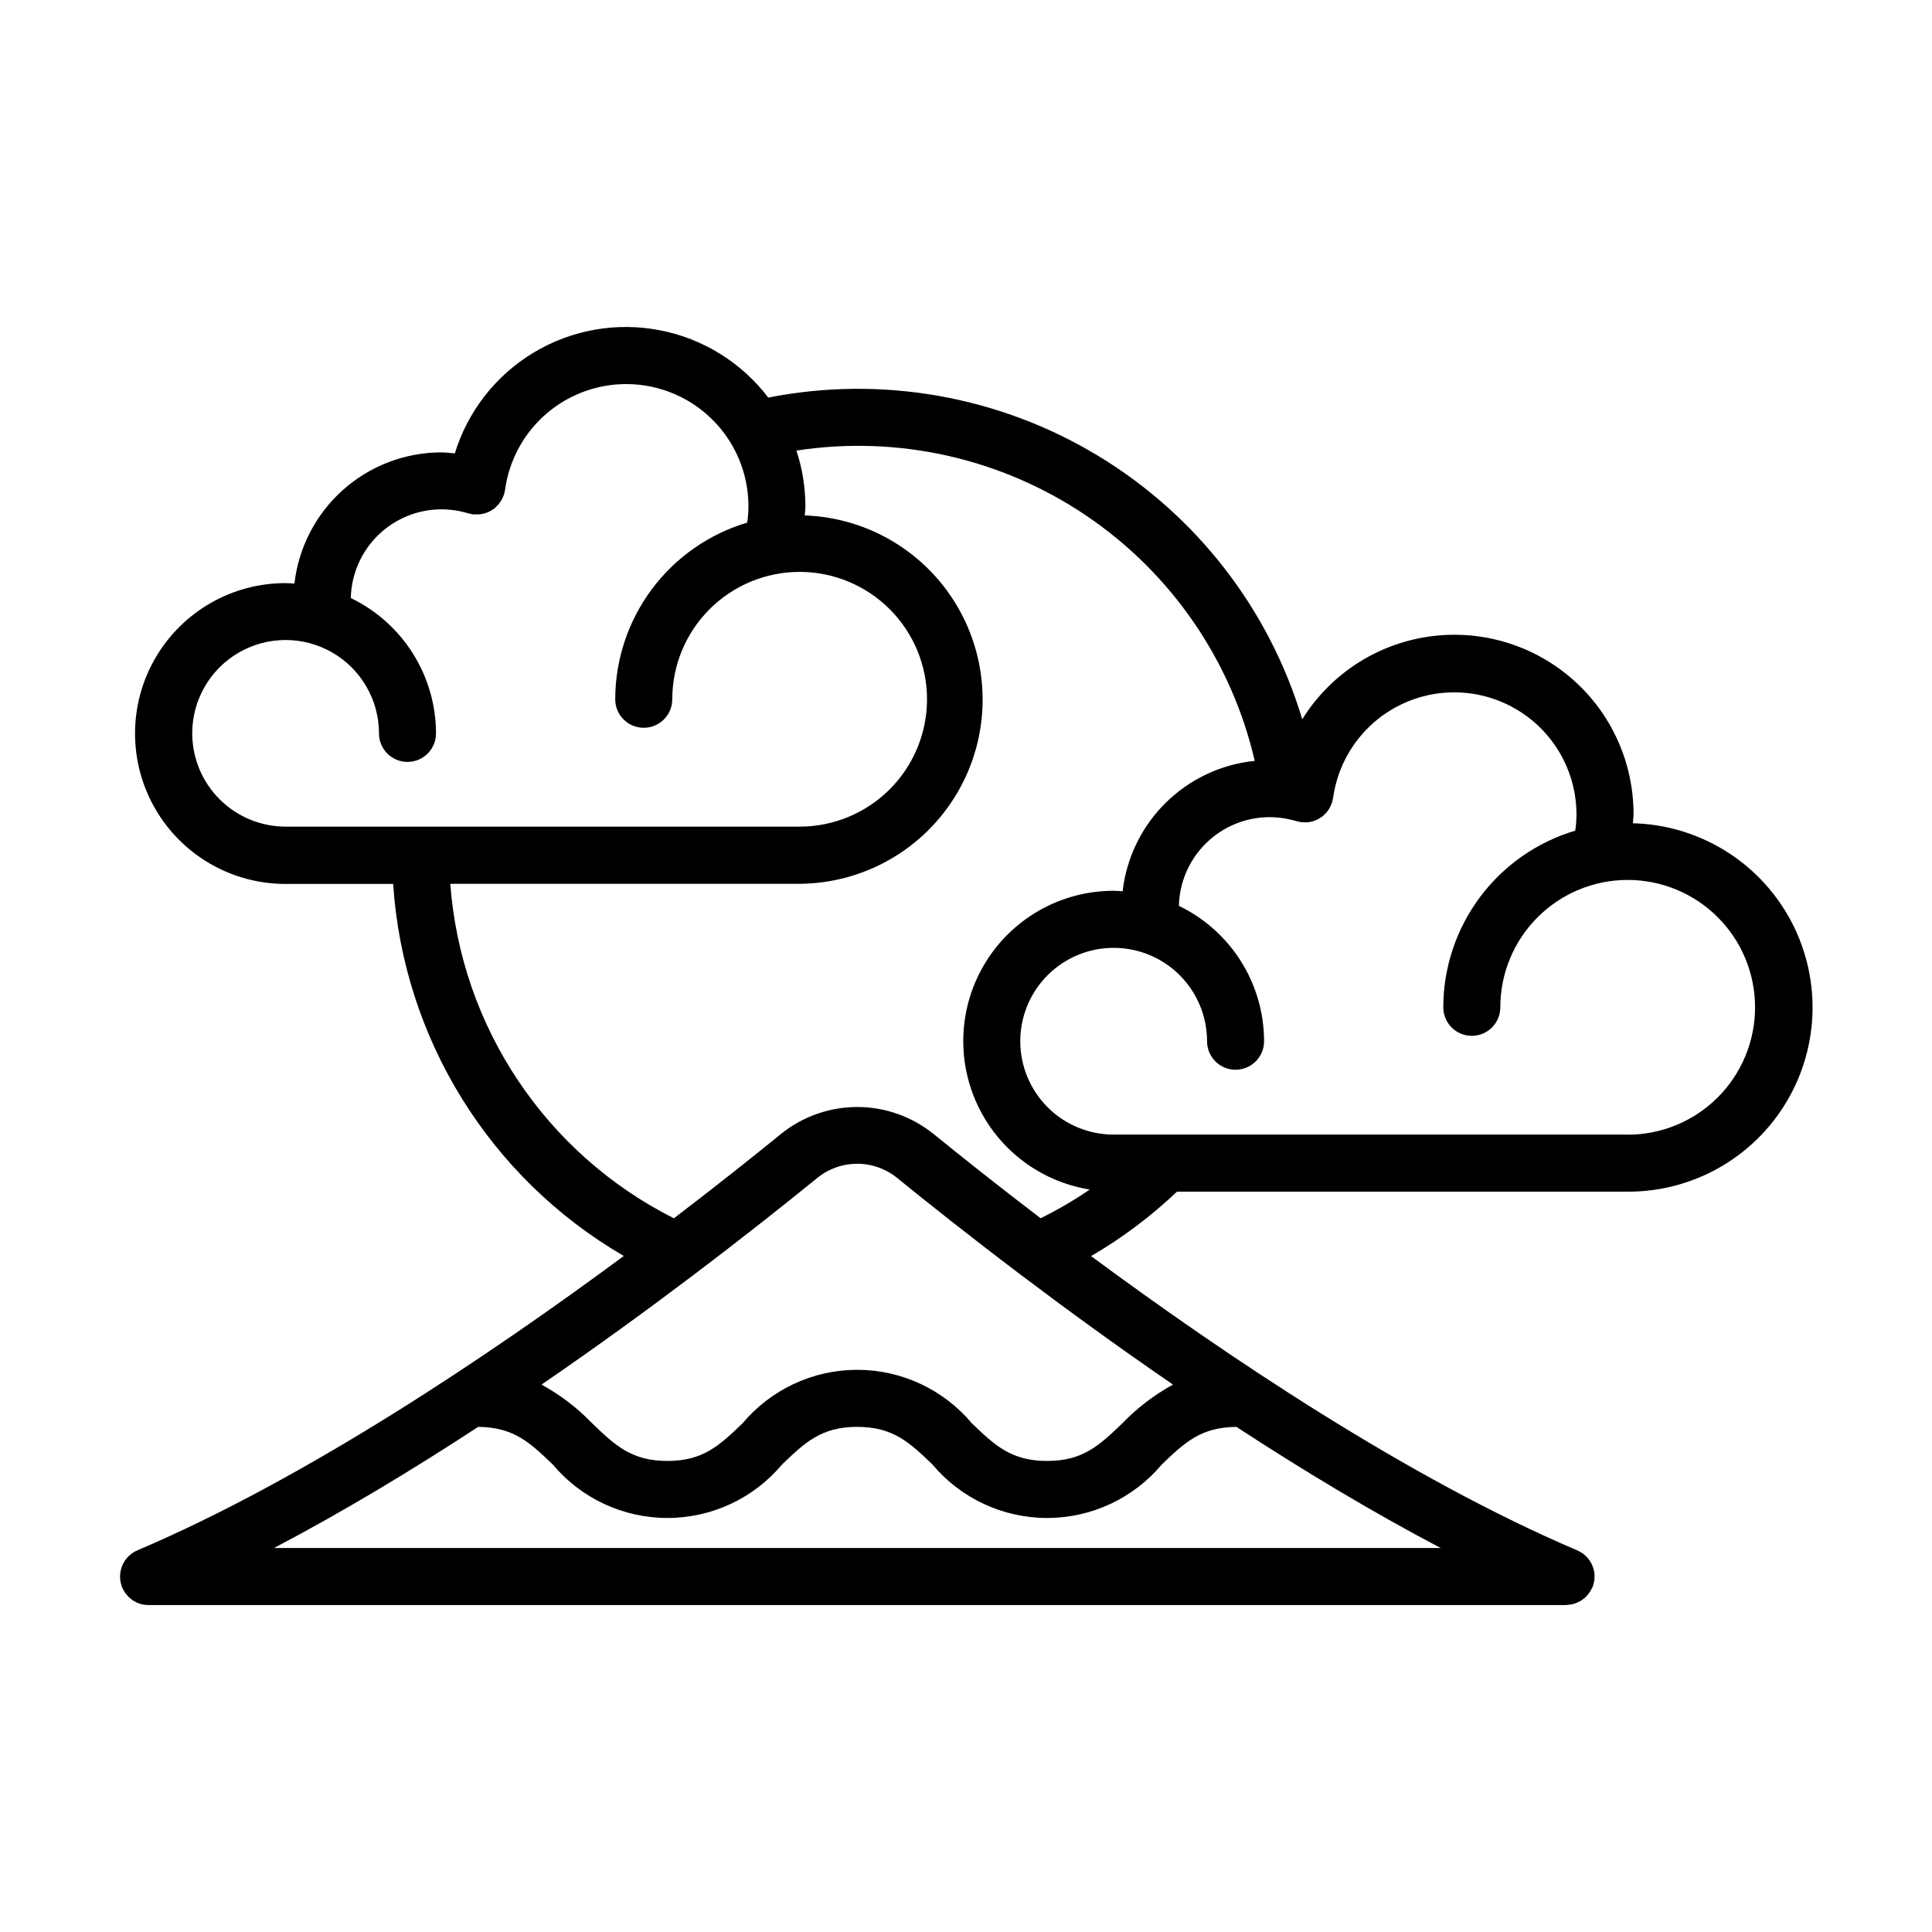
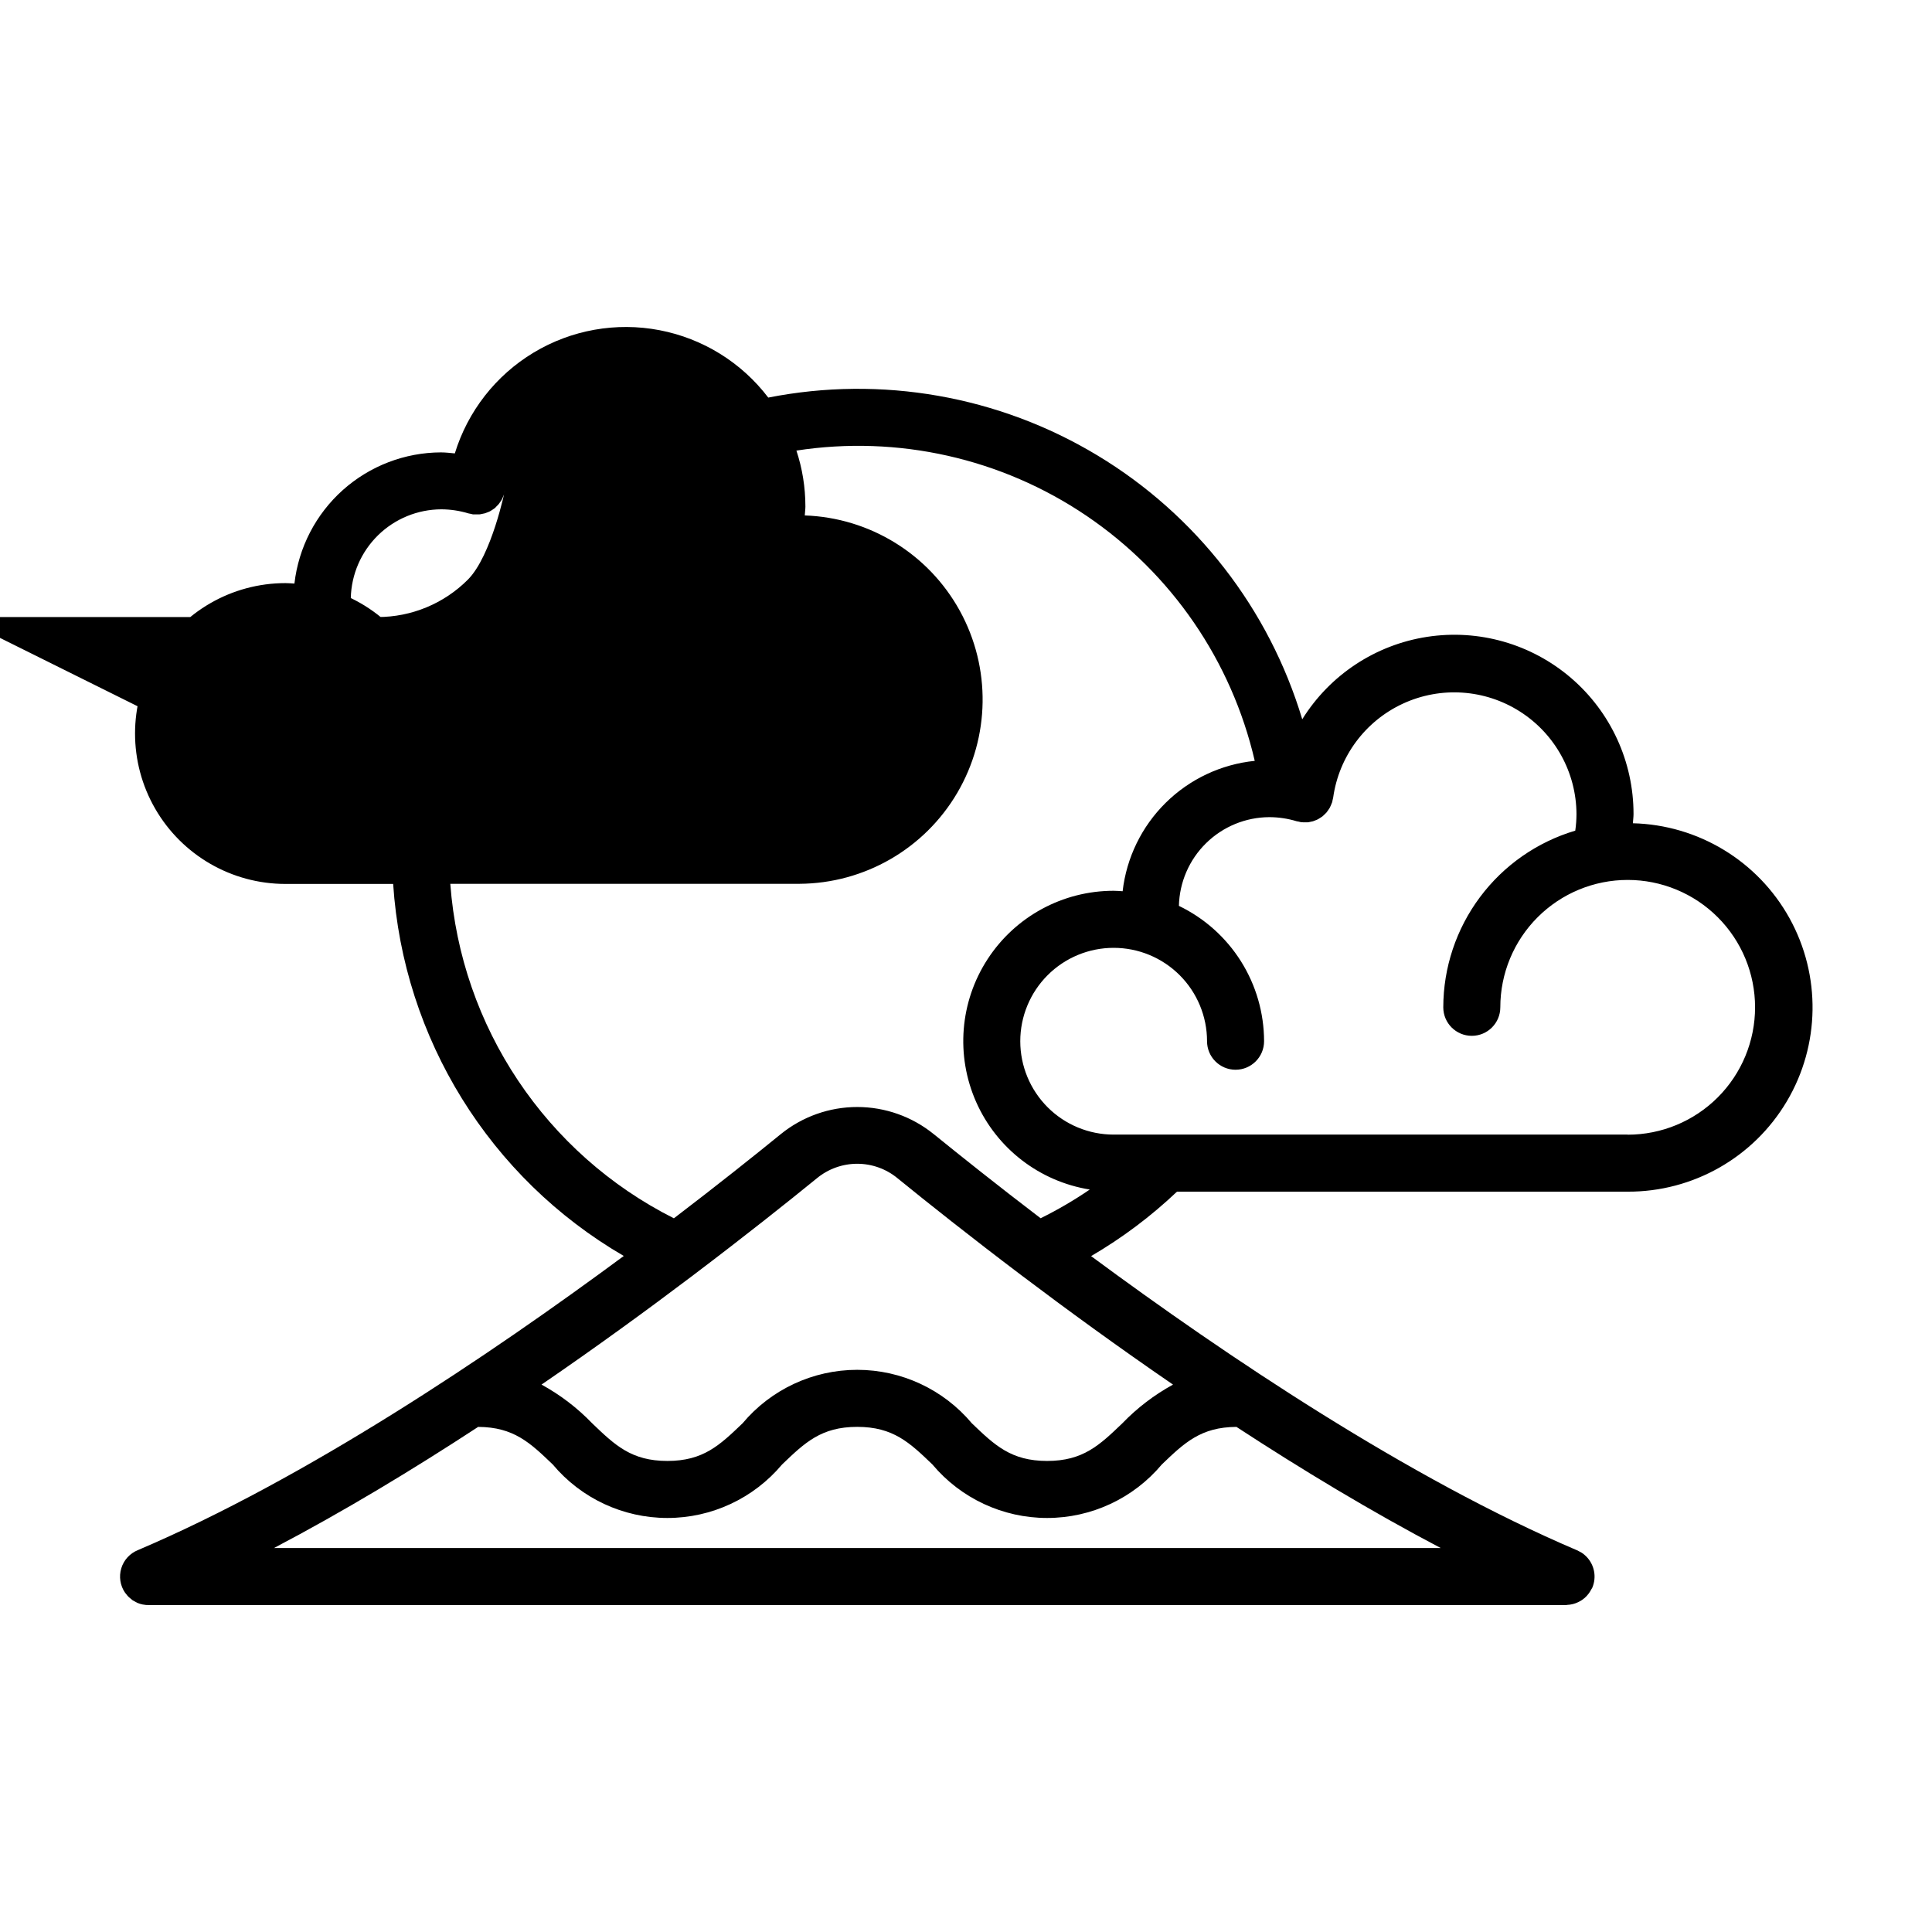
<svg xmlns="http://www.w3.org/2000/svg" fill="#000000" width="800px" height="800px" version="1.1" viewBox="144 144 512 512">
-   <path d="m576.73 362.16c0.047-0.812 0.172-1.617 0.172-2.43v0.004c0.012-13.859-6.031-27.027-16.547-36.055-10.512-9.027-24.441-13.016-38.137-10.91-13.695 2.102-25.789 10.082-33.109 21.848-8.785-29.25-28.141-54.184-54.301-69.941-26.156-15.762-57.246-21.219-87.211-15.312-7.074-9.301-17.336-15.66-28.812-17.859-11.477-2.203-23.363-0.086-33.375 5.941-10.012 6.027-17.445 15.539-20.875 26.711-1.211-0.109-2.422-0.266-3.629-0.266v-0.004c-9.613 0.023-18.887 3.574-26.055 9.984-7.164 6.41-11.73 15.227-12.824 24.781-0.789-0.047-1.578-0.121-2.379-0.121h0.004c-14.242 0-27.402 7.598-34.523 19.93-7.121 12.332-7.121 27.527 0 39.859 7.121 12.336 20.281 19.934 34.523 19.934h28.539c2.695 40.984 25.605 77.945 61.117 98.59-35.77 26.469-84.137 58.945-128.75 77.949-2.129 0.855-3.758 2.633-4.418 4.832-0.664 2.195-0.293 4.578 1.008 6.469 0.07 0.105 0.168 0.191 0.242 0.293 0.211 0.285 0.438 0.551 0.688 0.805 0.188 0.18 0.387 0.348 0.594 0.504 0.176 0.137 0.336 0.293 0.504 0.414 0.27 0.168 0.547 0.32 0.836 0.457 0.145 0.07 0.281 0.16 0.434 0.223 0.434 0.18 0.883 0.32 1.34 0.418h0.035c0.559 0.117 1.133 0.168 1.703 0.152h375.5c0.098 0 0.18-0.035 0.277-0.039l-0.004-0.004c0.527-0.02 1.047-0.098 1.559-0.227 0.227-0.055 0.449-0.133 0.672-0.207h-0.004c0.406-0.145 0.793-0.324 1.164-0.539 0.25-0.129 0.488-0.273 0.715-0.438 0.395-0.281 0.758-0.598 1.086-0.953 0.191-0.203 0.371-0.422 0.539-0.648 0.254-0.348 0.48-0.719 0.68-1.102 0.074-0.156 0.195-0.273 0.266-0.438v-0.004c1.207-2.844 0.562-6.133-1.633-8.312-0.336-0.332-0.699-0.637-1.094-0.902-0.25-0.16-0.516-0.305-0.789-0.43-0.16-0.086-0.301-0.188-0.469-0.262h-0.035c-44.641-19.02-92.992-51.484-128.8-77.969v-0.004c8.219-4.793 15.855-10.523 22.758-17.074h119.42c17.324 0.07 33.383-9.047 42.207-23.957 8.824-14.906 9.086-33.375 0.691-48.527-8.395-15.152-24.191-24.723-41.508-25.148zm-381.79-23.805c0-8.84 4.715-17.012 12.371-21.43 7.656-4.422 17.09-4.422 24.75 0 7.656 4.418 12.371 12.59 12.371 21.43 0 4.176 3.383 7.559 7.559 7.559 4.172 0 7.555-3.383 7.555-7.559-0.012-7.496-2.137-14.84-6.129-21.184-3.996-6.344-9.699-11.43-16.453-14.684 0.145-6.269 2.731-12.234 7.211-16.629 4.481-4.391 10.496-6.859 16.77-6.883 2.449 0.008 4.887 0.375 7.231 1.09 0.207 0.059 0.418 0.074 0.629 0.121s0.359 0.105 0.543 0.133h0.152v-0.004c0.258 0.016 0.516 0.016 0.773 0h0.77c0.266 0 0.379-0.066 0.57-0.098v0.004c0.301-0.047 0.598-0.109 0.887-0.188 0.168-0.051 0.316-0.125 0.504-0.188 0.293-0.098 0.582-0.219 0.859-0.355 0.176-0.09 0.332-0.207 0.504-0.312 0.238-0.145 0.469-0.297 0.695-0.465 0.188-0.145 0.344-0.316 0.504-0.504 0.375-0.32 0.695-0.699 0.957-1.117 0.148-0.195 0.285-0.398 0.41-0.609 0.117-0.207 0.207-0.434 0.301-0.648l0.004-0.004c0.113-0.238 0.215-0.484 0.301-0.734 0-0.051 0.047-0.102 0.066-0.152 0.059-0.211 0.074-0.418 0.121-0.629s0.105-0.359 0.133-0.551l-0.004 0.004c1.508-10.938 8.473-20.355 18.492-24.988 10.02-4.633 21.707-3.848 31.016 2.082 9.309 5.934 14.953 16.199 14.98 27.238 0 1.473-0.109 2.941-0.32 4.398-10.094 3-18.949 9.176-25.25 17.609-6.301 8.434-9.715 18.676-9.73 29.203 0 4.176 3.383 7.559 7.559 7.559 4.172 0 7.555-3.383 7.555-7.559 0-8.953 3.559-17.539 9.887-23.867 6.332-6.332 14.918-9.887 23.871-9.887 8.949 0 17.535 3.555 23.867 9.887 6.328 6.328 9.887 14.914 9.887 23.867s-3.559 17.539-9.887 23.867c-6.332 6.332-14.918 9.887-23.867 9.887h-136.25c-6.551-0.012-12.832-2.617-17.465-7.25-4.633-4.633-7.246-10.91-7.262-17.461zm219.8 143.65c0.066 0.039 0.117 0.09 0.18 0.133 11.836 8.934 25.332 18.781 39.945 28.797l0.004-0.004c-4.977 2.723-9.512 6.184-13.445 10.27-6.047 5.785-10.387 9.965-19.93 9.965-9.543 0-13.898-4.18-19.93-9.965h-0.004c-7.535-8.988-18.66-14.184-30.391-14.184-11.727 0-22.855 5.195-30.391 14.184-6.047 5.785-10.379 9.965-19.914 9.965-9.539 0-13.891-4.18-19.922-9.965-3.93-4.086-8.461-7.547-13.434-10.27 14.609-10 28.074-19.828 39.891-28.754 0.188-0.117 0.344-0.262 0.504-0.387 13.445-10.168 24.688-19.109 32.57-25.527 3.012-2.488 6.793-3.852 10.703-3.852 3.906 0 7.691 1.363 10.699 3.852 7.945 6.465 19.297 15.488 32.863 25.742zm-144.02 40.137c9.422 0.051 13.77 4.207 19.766 9.961 7.531 8.984 18.656 14.176 30.383 14.176s22.852-5.191 30.387-14.176c6.047-5.789 10.379-9.969 19.91-9.969s13.906 4.18 19.938 9.969h-0.004c7.539 8.988 18.668 14.176 30.395 14.176 11.73 0 22.859-5.188 30.395-14.176 6-5.754 10.348-9.91 19.781-9.961 17.383 11.355 35.734 22.434 54.133 32.102h-309.2c18.371-9.645 36.73-20.73 54.113-32.102zm120.71-77.598c-5.727-4.641-12.879-7.176-20.25-7.176-7.375 0-14.523 2.535-20.25 7.176-7.023 5.723-16.758 13.48-28.344 22.32-33.945-17.094-56.438-50.742-59.254-88.645h92.543c17.207-0.105 33.09-9.258 41.805-24.094 8.715-14.84 8.977-33.168 0.688-48.246-8.285-15.078-23.898-24.684-41.094-25.281 0.039-0.812 0.168-1.621 0.168-2.434l-0.004 0.004c-0.004-5.016-0.805-9.996-2.379-14.758 26.887-4.144 54.344 2.027 76.867 17.277 22.527 15.25 38.453 38.449 44.594 64.949-8.902 0.906-17.227 4.828-23.594 11.113-6.367 6.285-10.395 14.555-11.418 23.441-0.789-0.047-1.578-0.121-2.379-0.121-13.48-0.004-26.051 6.809-33.402 18.109-7.356 11.297-8.496 25.551-3.031 37.875 5.465 12.324 16.793 21.047 30.102 23.188-4.156 2.84-8.508 5.383-13.023 7.609-11.582-8.832-21.289-16.59-28.344-22.309zm183.89 0.137h-136.19c-6.562 0-12.855-2.606-17.496-7.246-4.641-4.644-7.25-10.938-7.25-17.5s2.609-12.859 7.25-17.5c4.641-4.641 10.934-7.246 17.496-7.246 6.566 0 12.859 2.606 17.5 7.246 4.641 4.641 7.25 10.938 7.25 17.5 0 4.172 3.383 7.559 7.555 7.559 4.176 0 7.559-3.387 7.559-7.559-0.012-7.496-2.133-14.836-6.125-21.18-3.992-6.344-9.691-11.434-16.445-14.688 0.145-6.273 2.734-12.238 7.215-16.629 4.481-4.394 10.496-6.863 16.77-6.883 2.449 0.008 4.883 0.375 7.227 1.086 0.195 0.055 0.395 0.07 0.59 0.109v0.004c0.191 0.055 0.387 0.102 0.582 0.141h0.16c0.258 0.031 0.504 0.023 0.754 0.031 0.25 0.004 0.504 0 0.781 0s0.406-0.066 0.613-0.102h0.004c0.281-0.043 0.555-0.102 0.828-0.176 0.207-0.059 0.402-0.152 0.598-0.227s0.504-0.188 0.727-0.309c0.223-0.121 0.434-0.266 0.648-0.402s0.379-0.23 0.551-0.367c0.215-0.184 0.418-0.375 0.613-0.574 0.145-0.141 0.297-0.273 0.434-0.43 0.172-0.207 0.332-0.426 0.477-0.656 0.133-0.18 0.262-0.367 0.375-0.562 0.113-0.211 0.215-0.426 0.305-0.648 0.117-0.242 0.219-0.492 0.305-0.746 0.023-0.047 0.043-0.098 0.062-0.148 0.059-0.195 0.074-0.395 0.117-0.59 0.039-0.195 0.109-0.383 0.141-0.59 1.523-10.914 8.496-20.309 18.504-24.93 10.012-4.621 21.68-3.836 30.98 2.086 9.301 5.918 14.953 16.16 15 27.184-0.004 1.469-0.113 2.938-0.324 4.394-10.094 3-18.945 9.176-25.246 17.613-6.301 8.434-9.715 18.676-9.73 29.203 0 4.176 3.383 7.559 7.559 7.559 4.172 0 7.555-3.383 7.555-7.559 0-8.953 3.559-17.539 9.887-23.867 6.332-6.332 14.918-9.887 23.871-9.887s17.539 3.555 23.867 9.887c6.332 6.328 9.887 14.914 9.887 23.867 0 8.953-3.555 17.539-9.887 23.871-6.328 6.328-14.914 9.887-23.867 9.887z" />
+   <path d="m576.73 362.16c0.047-0.812 0.172-1.617 0.172-2.43v0.004c0.012-13.859-6.031-27.027-16.547-36.055-10.512-9.027-24.441-13.016-38.137-10.91-13.695 2.102-25.789 10.082-33.109 21.848-8.785-29.25-28.141-54.184-54.301-69.941-26.156-15.762-57.246-21.219-87.211-15.312-7.074-9.301-17.336-15.66-28.812-17.859-11.477-2.203-23.363-0.086-33.375 5.941-10.012 6.027-17.445 15.539-20.875 26.711-1.211-0.109-2.422-0.266-3.629-0.266v-0.004c-9.613 0.023-18.887 3.574-26.055 9.984-7.164 6.41-11.73 15.227-12.824 24.781-0.789-0.047-1.578-0.121-2.379-0.121h0.004c-14.242 0-27.402 7.598-34.523 19.93-7.121 12.332-7.121 27.527 0 39.859 7.121 12.336 20.281 19.934 34.523 19.934h28.539c2.695 40.984 25.605 77.945 61.117 98.59-35.77 26.469-84.137 58.945-128.75 77.949-2.129 0.855-3.758 2.633-4.418 4.832-0.664 2.195-0.293 4.578 1.008 6.469 0.07 0.105 0.168 0.191 0.242 0.293 0.211 0.285 0.438 0.551 0.688 0.805 0.188 0.18 0.387 0.348 0.594 0.504 0.176 0.137 0.336 0.293 0.504 0.414 0.27 0.168 0.547 0.32 0.836 0.457 0.145 0.07 0.281 0.16 0.434 0.223 0.434 0.18 0.883 0.32 1.34 0.418h0.035c0.559 0.117 1.133 0.168 1.703 0.152h375.5c0.098 0 0.18-0.035 0.277-0.039l-0.004-0.004c0.527-0.02 1.047-0.098 1.559-0.227 0.227-0.055 0.449-0.133 0.672-0.207h-0.004c0.406-0.145 0.793-0.324 1.164-0.539 0.25-0.129 0.488-0.273 0.715-0.438 0.395-0.281 0.758-0.598 1.086-0.953 0.191-0.203 0.371-0.422 0.539-0.648 0.254-0.348 0.48-0.719 0.68-1.102 0.074-0.156 0.195-0.273 0.266-0.438v-0.004c1.207-2.844 0.562-6.133-1.633-8.312-0.336-0.332-0.699-0.637-1.094-0.902-0.25-0.16-0.516-0.305-0.789-0.43-0.16-0.086-0.301-0.188-0.469-0.262h-0.035c-44.641-19.02-92.992-51.484-128.8-77.969v-0.004c8.219-4.793 15.855-10.523 22.758-17.074h119.42c17.324 0.07 33.383-9.047 42.207-23.957 8.824-14.906 9.086-33.375 0.691-48.527-8.395-15.152-24.191-24.723-41.508-25.148zm-381.79-23.805c0-8.84 4.715-17.012 12.371-21.43 7.656-4.422 17.09-4.422 24.75 0 7.656 4.418 12.371 12.59 12.371 21.43 0 4.176 3.383 7.559 7.559 7.559 4.172 0 7.555-3.383 7.555-7.559-0.012-7.496-2.137-14.84-6.129-21.184-3.996-6.344-9.699-11.43-16.453-14.684 0.145-6.269 2.731-12.234 7.211-16.629 4.481-4.391 10.496-6.859 16.77-6.883 2.449 0.008 4.887 0.375 7.231 1.09 0.207 0.059 0.418 0.074 0.629 0.121s0.359 0.105 0.543 0.133h0.152v-0.004c0.258 0.016 0.516 0.016 0.773 0h0.77c0.266 0 0.379-0.066 0.57-0.098v0.004c0.301-0.047 0.598-0.109 0.887-0.188 0.168-0.051 0.316-0.125 0.504-0.188 0.293-0.098 0.582-0.219 0.859-0.355 0.176-0.09 0.332-0.207 0.504-0.312 0.238-0.145 0.469-0.297 0.695-0.465 0.188-0.145 0.344-0.316 0.504-0.504 0.375-0.32 0.695-0.699 0.957-1.117 0.148-0.195 0.285-0.398 0.41-0.609 0.117-0.207 0.207-0.434 0.301-0.648l0.004-0.004c0.113-0.238 0.215-0.484 0.301-0.734 0-0.051 0.047-0.102 0.066-0.152 0.059-0.211 0.074-0.418 0.121-0.629s0.105-0.359 0.133-0.551l-0.004 0.004s-3.559 17.539-9.887 23.867c-6.332 6.332-14.918 9.887-23.867 9.887h-136.25c-6.551-0.012-12.832-2.617-17.465-7.25-4.633-4.633-7.246-10.91-7.262-17.461zm219.8 143.65c0.066 0.039 0.117 0.09 0.18 0.133 11.836 8.934 25.332 18.781 39.945 28.797l0.004-0.004c-4.977 2.723-9.512 6.184-13.445 10.27-6.047 5.785-10.387 9.965-19.93 9.965-9.543 0-13.898-4.18-19.93-9.965h-0.004c-7.535-8.988-18.66-14.184-30.391-14.184-11.727 0-22.855 5.195-30.391 14.184-6.047 5.785-10.379 9.965-19.914 9.965-9.539 0-13.891-4.18-19.922-9.965-3.93-4.086-8.461-7.547-13.434-10.27 14.609-10 28.074-19.828 39.891-28.754 0.188-0.117 0.344-0.262 0.504-0.387 13.445-10.168 24.688-19.109 32.57-25.527 3.012-2.488 6.793-3.852 10.703-3.852 3.906 0 7.691 1.363 10.699 3.852 7.945 6.465 19.297 15.488 32.863 25.742zm-144.02 40.137c9.422 0.051 13.77 4.207 19.766 9.961 7.531 8.984 18.656 14.176 30.383 14.176s22.852-5.191 30.387-14.176c6.047-5.789 10.379-9.969 19.91-9.969s13.906 4.18 19.938 9.969h-0.004c7.539 8.988 18.668 14.176 30.395 14.176 11.73 0 22.859-5.188 30.395-14.176 6-5.754 10.348-9.91 19.781-9.961 17.383 11.355 35.734 22.434 54.133 32.102h-309.2c18.371-9.645 36.73-20.73 54.113-32.102zm120.71-77.598c-5.727-4.641-12.879-7.176-20.25-7.176-7.375 0-14.523 2.535-20.25 7.176-7.023 5.723-16.758 13.48-28.344 22.32-33.945-17.094-56.438-50.742-59.254-88.645h92.543c17.207-0.105 33.09-9.258 41.805-24.094 8.715-14.84 8.977-33.168 0.688-48.246-8.285-15.078-23.898-24.684-41.094-25.281 0.039-0.812 0.168-1.621 0.168-2.434l-0.004 0.004c-0.004-5.016-0.805-9.996-2.379-14.758 26.887-4.144 54.344 2.027 76.867 17.277 22.527 15.25 38.453 38.449 44.594 64.949-8.902 0.906-17.227 4.828-23.594 11.113-6.367 6.285-10.395 14.555-11.418 23.441-0.789-0.047-1.578-0.121-2.379-0.121-13.48-0.004-26.051 6.809-33.402 18.109-7.356 11.297-8.496 25.551-3.031 37.875 5.465 12.324 16.793 21.047 30.102 23.188-4.156 2.84-8.508 5.383-13.023 7.609-11.582-8.832-21.289-16.59-28.344-22.309zm183.89 0.137h-136.19c-6.562 0-12.855-2.606-17.496-7.246-4.641-4.644-7.25-10.938-7.25-17.5s2.609-12.859 7.25-17.5c4.641-4.641 10.934-7.246 17.496-7.246 6.566 0 12.859 2.606 17.5 7.246 4.641 4.641 7.25 10.938 7.25 17.5 0 4.172 3.383 7.559 7.555 7.559 4.176 0 7.559-3.387 7.559-7.559-0.012-7.496-2.133-14.836-6.125-21.18-3.992-6.344-9.691-11.434-16.445-14.688 0.145-6.273 2.734-12.238 7.215-16.629 4.481-4.394 10.496-6.863 16.77-6.883 2.449 0.008 4.883 0.375 7.227 1.086 0.195 0.055 0.395 0.07 0.59 0.109v0.004c0.191 0.055 0.387 0.102 0.582 0.141h0.16c0.258 0.031 0.504 0.023 0.754 0.031 0.25 0.004 0.504 0 0.781 0s0.406-0.066 0.613-0.102h0.004c0.281-0.043 0.555-0.102 0.828-0.176 0.207-0.059 0.402-0.152 0.598-0.227s0.504-0.188 0.727-0.309c0.223-0.121 0.434-0.266 0.648-0.402s0.379-0.23 0.551-0.367c0.215-0.184 0.418-0.375 0.613-0.574 0.145-0.141 0.297-0.273 0.434-0.43 0.172-0.207 0.332-0.426 0.477-0.656 0.133-0.18 0.262-0.367 0.375-0.562 0.113-0.211 0.215-0.426 0.305-0.648 0.117-0.242 0.219-0.492 0.305-0.746 0.023-0.047 0.043-0.098 0.062-0.148 0.059-0.195 0.074-0.395 0.117-0.59 0.039-0.195 0.109-0.383 0.141-0.59 1.523-10.914 8.496-20.309 18.504-24.93 10.012-4.621 21.68-3.836 30.98 2.086 9.301 5.918 14.953 16.16 15 27.184-0.004 1.469-0.113 2.938-0.324 4.394-10.094 3-18.945 9.176-25.246 17.613-6.301 8.434-9.715 18.676-9.73 29.203 0 4.176 3.383 7.559 7.559 7.559 4.172 0 7.555-3.383 7.555-7.559 0-8.953 3.559-17.539 9.887-23.867 6.332-6.332 14.918-9.887 23.871-9.887s17.539 3.555 23.867 9.887c6.332 6.328 9.887 14.914 9.887 23.867 0 8.953-3.555 17.539-9.887 23.871-6.328 6.328-14.914 9.887-23.867 9.887z" />
</svg>